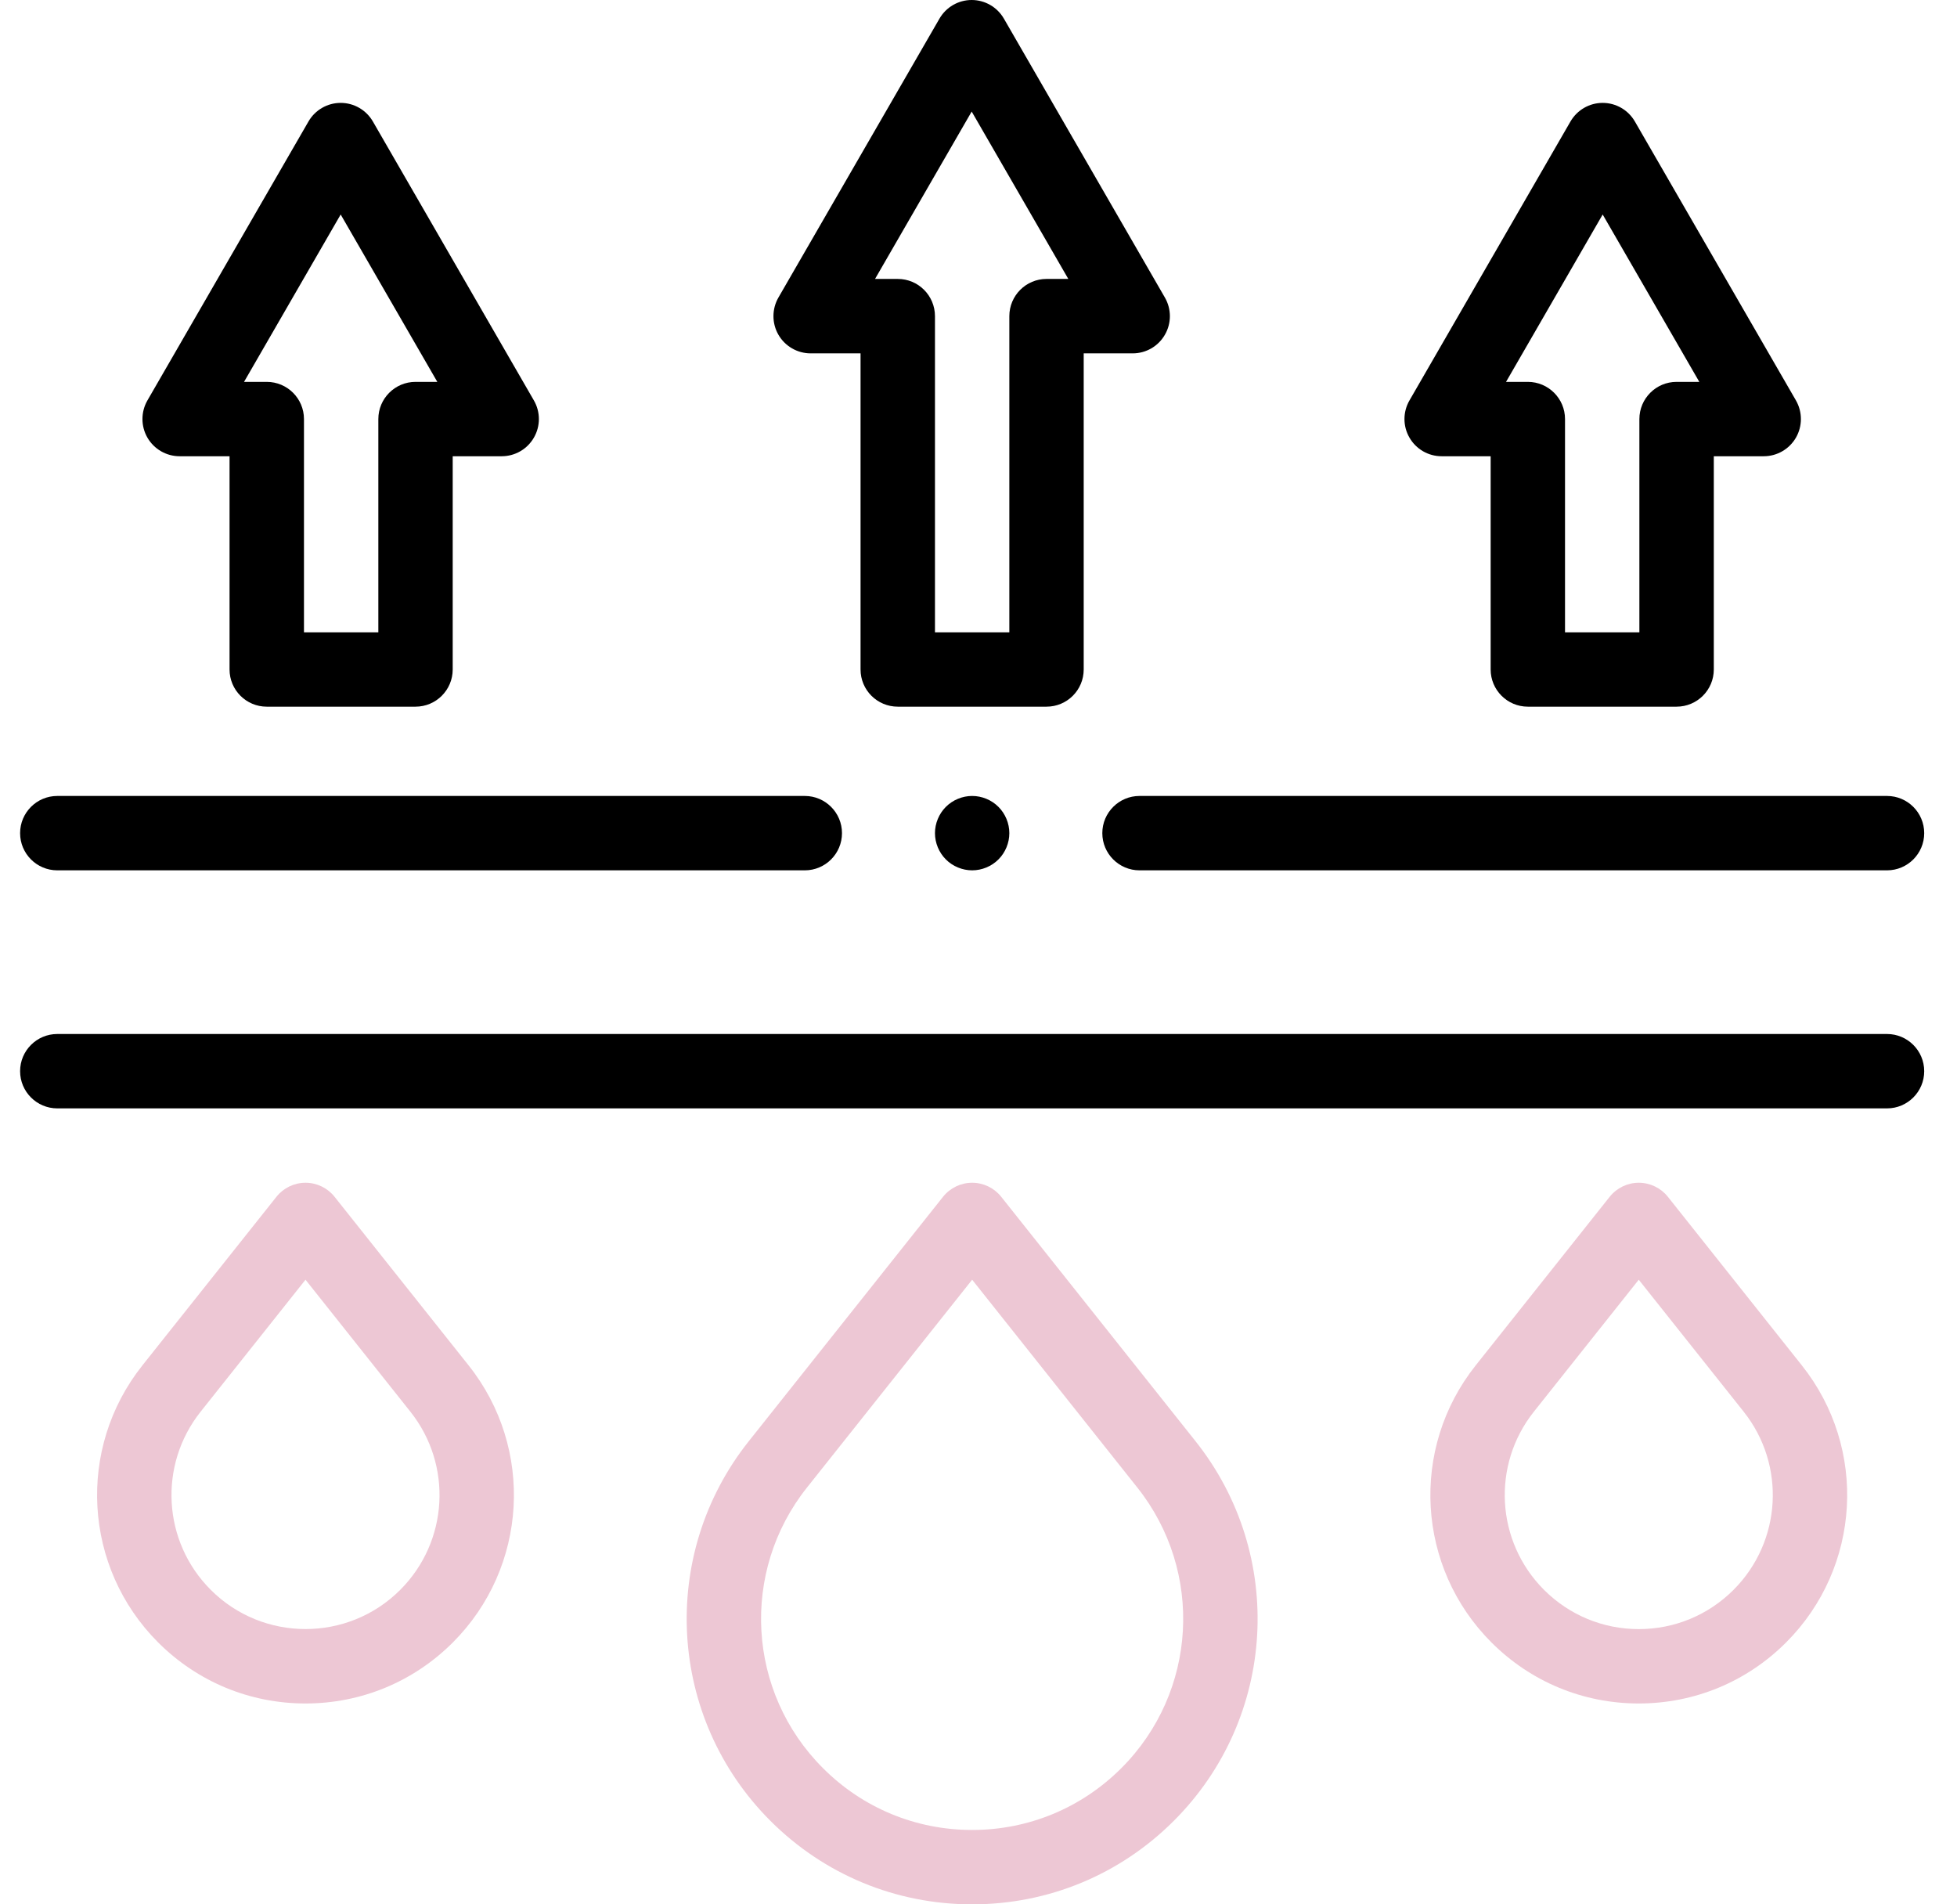
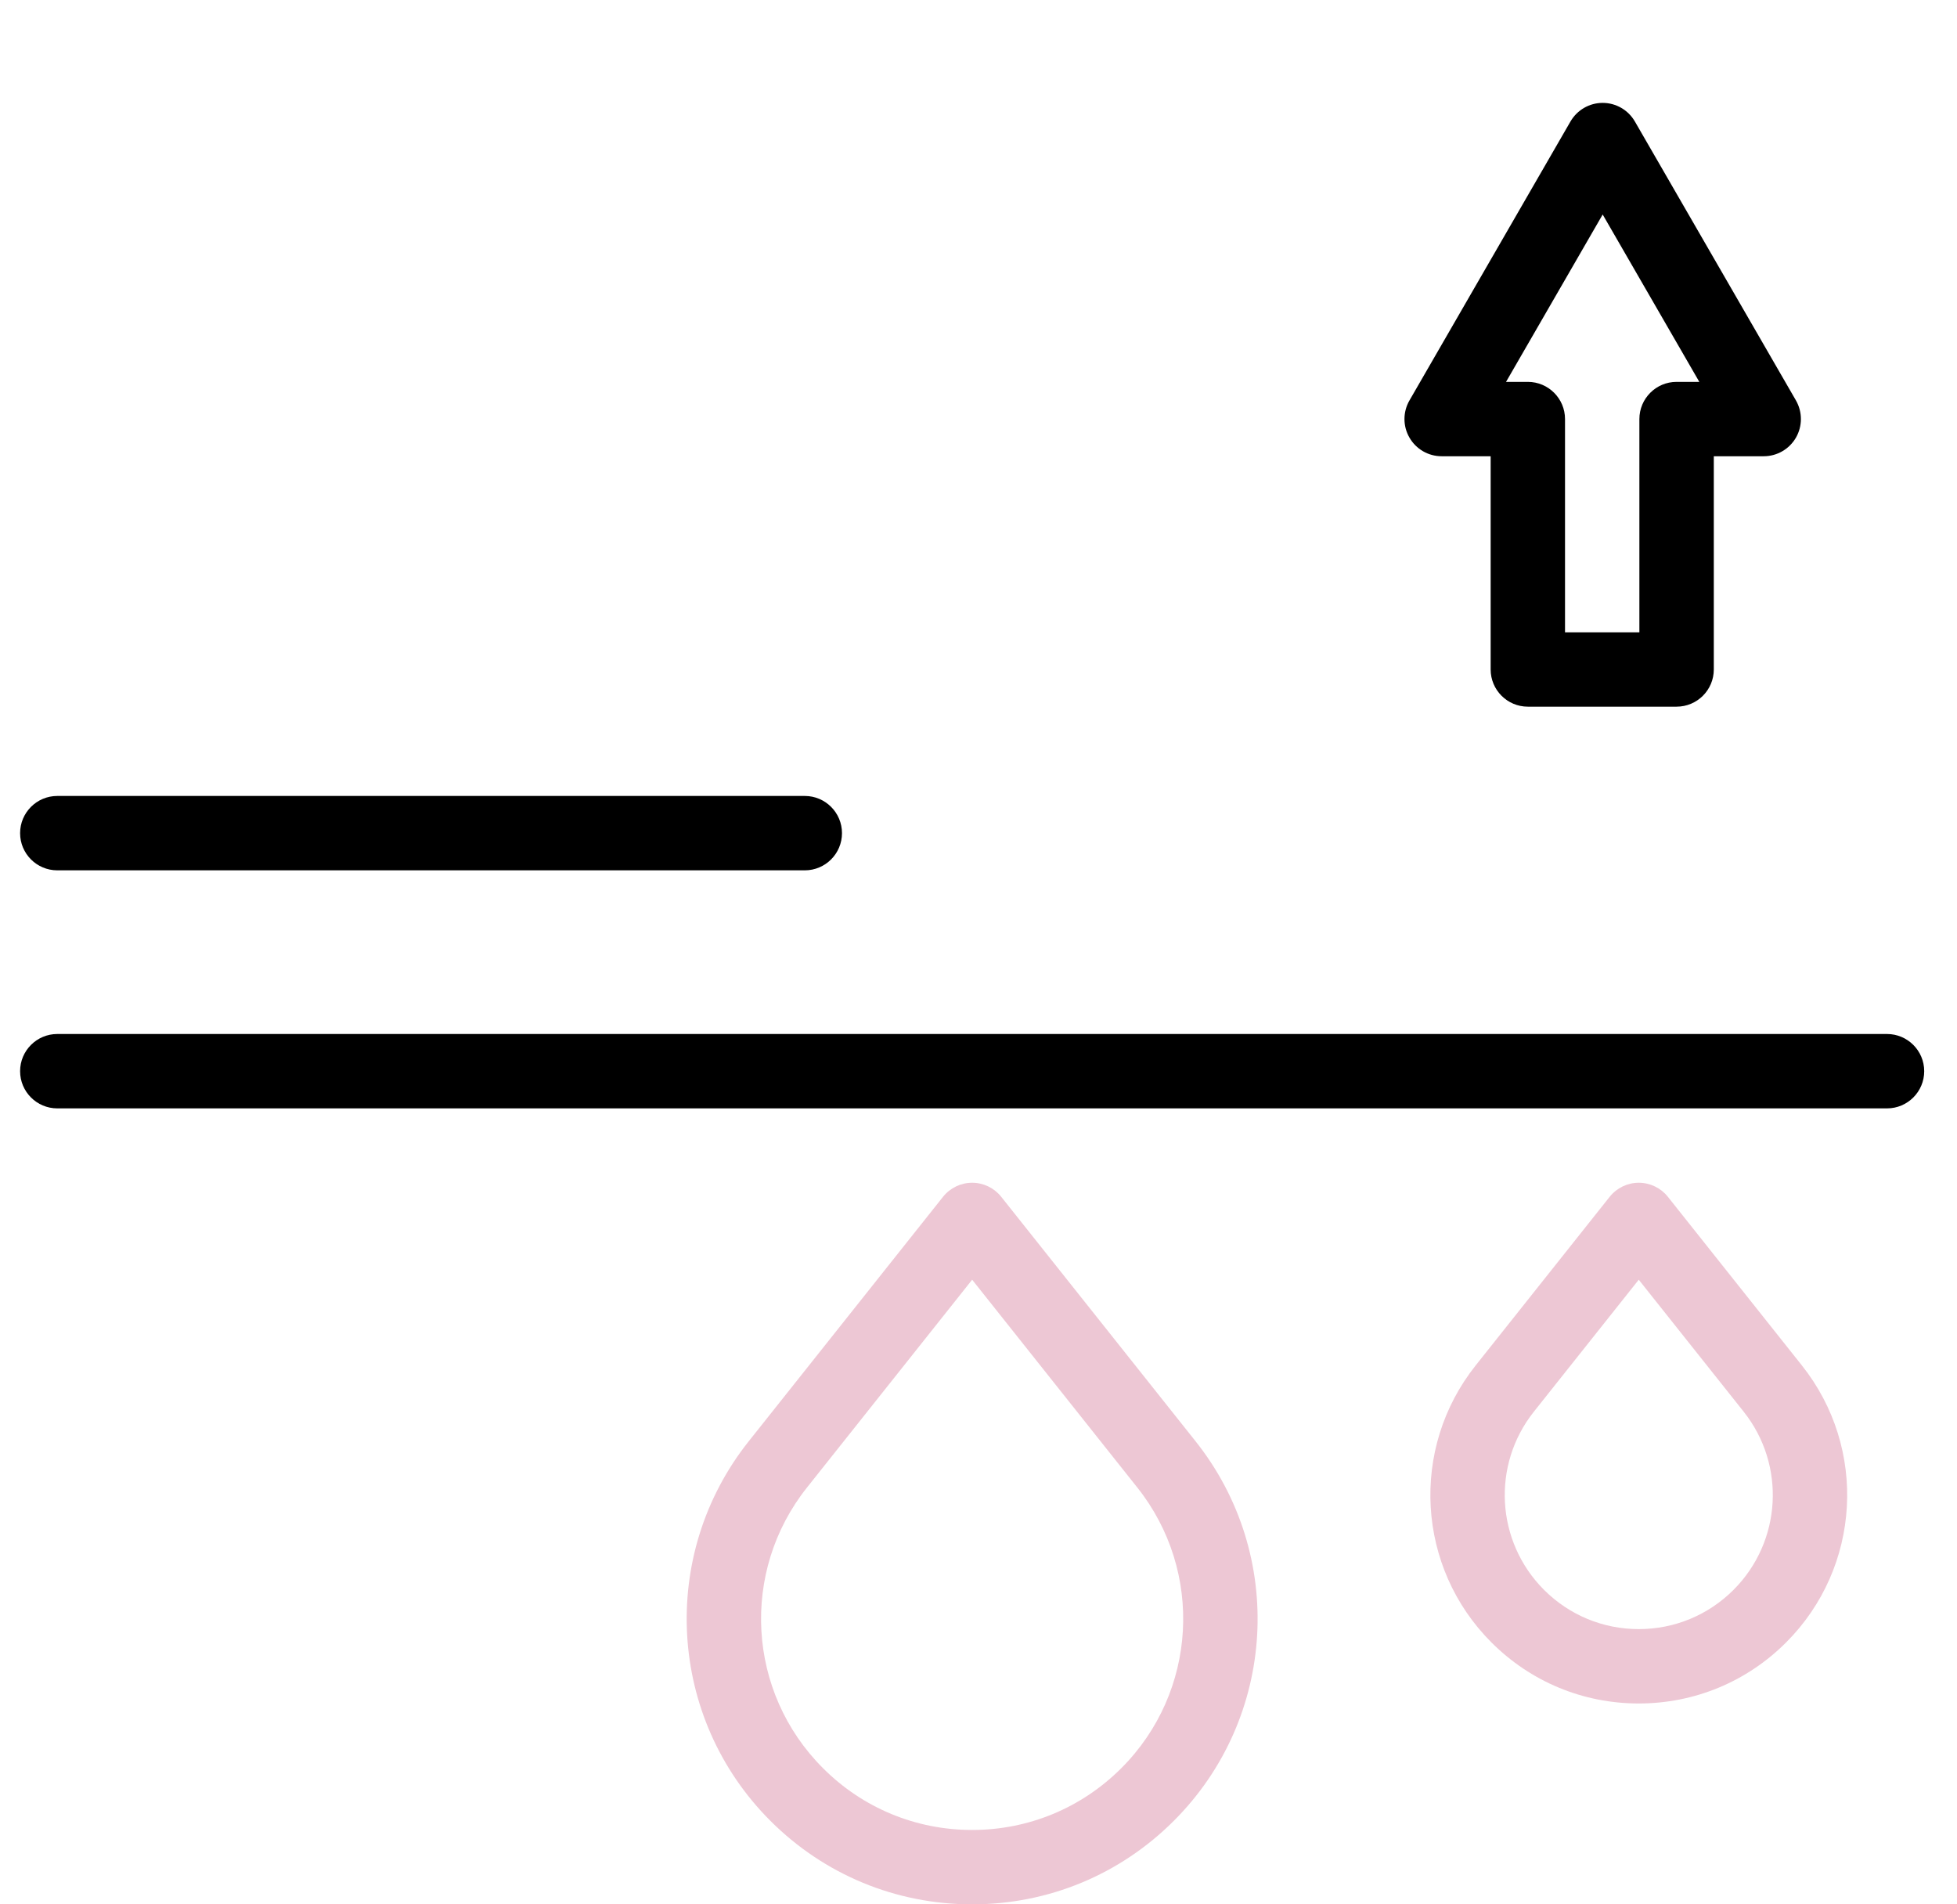
<svg xmlns="http://www.w3.org/2000/svg" width="37" height="36" viewBox="0 0 37 36" fill="none">
  <g clip-path="url(#clip0_52_49539)">
    <path d="M1.083 20.953H35.677C36.065 20.953 36.38 20.638 36.38 20.25C36.38 19.862 36.065 19.547 35.677 19.547H1.083C0.695 19.547 0.38 19.862 0.38 20.25C0.38 20.638 0.695 20.953 1.083 20.953Z" fill="black" />
    <path d="M1.083 16.453H15.216C15.604 16.453 15.919 16.138 15.919 15.75C15.919 15.362 15.604 15.047 15.216 15.047H1.083C0.695 15.047 0.38 15.362 0.38 15.75C0.38 16.138 0.695 16.453 1.083 16.453Z" fill="black" />
-     <path d="M21.544 16.453H35.677C36.065 16.453 36.38 16.138 36.38 15.75C36.38 15.362 36.065 15.047 35.677 15.047H21.544C21.156 15.047 20.841 15.362 20.841 15.75C20.841 16.138 21.156 16.453 21.544 16.453Z" fill="black" />
-     <path d="M18.38 16.453C18.565 16.453 18.746 16.378 18.877 16.247C19.008 16.116 19.083 15.935 19.083 15.75C19.083 15.565 19.008 15.384 18.877 15.253C18.746 15.122 18.565 15.047 18.38 15.047C18.195 15.047 18.014 15.122 17.883 15.253C17.752 15.384 17.677 15.565 17.677 15.75C17.677 15.935 17.752 16.116 17.883 16.247C18.014 16.378 18.195 16.453 18.38 16.453Z" fill="black" />
    <path d="M18.38 36C19.821 36 21.176 35.439 22.195 34.419C24.137 32.478 24.312 29.394 22.604 27.246L18.93 22.625C18.797 22.457 18.594 22.359 18.38 22.359C18.165 22.359 17.963 22.457 17.829 22.625L14.156 27.246C12.448 29.395 12.623 32.478 14.564 34.42C15.583 35.439 16.938 36 18.38 36ZM18.38 24.192L21.503 28.121C22.766 29.71 22.636 31.99 21.201 33.425C20.447 34.179 19.445 34.594 18.38 34.594C17.314 34.594 16.312 34.179 15.559 33.425C14.123 31.99 13.993 29.71 15.257 28.121L18.38 24.192Z" fill="#EDC7D4" />
-     <path d="M5.776 32.203C6.828 32.203 7.818 31.793 8.562 31.049C9.979 29.632 10.107 27.38 8.86 25.812L6.326 22.625C6.193 22.457 5.99 22.359 5.776 22.359C5.562 22.359 5.359 22.457 5.226 22.625L2.692 25.812C1.445 27.381 1.573 29.632 2.99 31.049C3.734 31.793 4.724 32.203 5.776 32.203ZM5.776 24.192L7.759 26.687C8.561 27.696 8.479 29.143 7.567 30.055C6.58 31.043 4.972 31.043 3.985 30.055C3.073 29.144 2.991 27.696 3.793 26.687L5.776 24.192Z" fill="#EDC7D4" />
    <path d="M30.983 32.203C32.036 32.203 33.025 31.793 33.769 31.049C35.186 29.632 35.315 27.381 34.067 25.812L31.534 22.625C31.401 22.457 31.198 22.359 30.983 22.359C30.769 22.359 30.567 22.457 30.433 22.625L27.9 25.812C26.652 27.381 26.781 29.632 28.198 31.049C28.942 31.793 29.931 32.203 30.983 32.203ZM32.967 26.687C33.769 27.696 33.686 29.143 32.775 30.055C32.296 30.533 31.66 30.797 30.983 30.797C30.307 30.797 29.671 30.533 29.192 30.055C28.281 29.143 28.198 27.696 29 26.687L30.983 24.192L32.967 26.687Z" fill="#EDC7D4" />
-     <path d="M16.974 13.359H19.786C20.174 13.359 20.489 13.045 20.489 12.656V6.68H21.416C21.667 6.68 21.899 6.546 22.024 6.328C22.15 6.111 22.15 5.843 22.024 5.625L18.98 0.352C18.854 0.134 18.622 0 18.371 0C18.12 0 17.888 0.134 17.762 0.352L14.717 5.625C14.592 5.843 14.592 6.111 14.717 6.328C14.843 6.546 15.075 6.68 15.326 6.68H16.27V12.656C16.27 13.045 16.585 13.359 16.974 13.359ZM19.083 11.953H17.677V5.977C17.677 5.588 17.362 5.273 16.974 5.273H16.544L18.371 2.109L20.198 5.273H19.786C19.398 5.273 19.083 5.588 19.083 5.977V11.953Z" fill="black" />
-     <path d="M5.043 13.359H7.856C8.244 13.359 8.559 13.044 8.559 12.656V8.625H9.485C9.737 8.625 9.969 8.491 10.094 8.273C10.22 8.056 10.22 7.788 10.094 7.57L7.05 2.297C6.924 2.079 6.692 1.945 6.441 1.945C6.19 1.945 5.957 2.079 5.832 2.297L2.787 7.57C2.662 7.788 2.662 8.056 2.787 8.273C2.913 8.491 3.145 8.625 3.396 8.625H4.34V12.656C4.34 13.044 4.655 13.359 5.043 13.359ZM7.153 11.953H5.747V7.922C5.747 7.534 5.432 7.219 5.043 7.219H4.614L6.441 4.055L8.268 7.219H7.856C7.468 7.219 7.153 7.534 7.153 7.922V11.953H7.153Z" fill="black" />
    <path d="M28.886 13.359H31.698C32.087 13.359 32.402 13.044 32.402 12.656V8.625H33.346C33.597 8.625 33.829 8.491 33.955 8.273C34.08 8.056 34.08 7.788 33.955 7.57L30.91 2.297C30.784 2.079 30.552 1.945 30.301 1.945C30.05 1.945 29.818 2.079 29.692 2.297L26.648 7.57C26.522 7.788 26.522 8.056 26.648 8.273C26.773 8.491 27.005 8.625 27.256 8.625H28.183V12.656C28.183 13.044 28.498 13.359 28.886 13.359ZM30.995 11.953H29.589V7.922C29.589 7.534 29.274 7.219 28.886 7.219H28.474L30.301 4.055L32.128 7.219H31.698C31.31 7.219 30.995 7.534 30.995 7.922L30.995 11.953Z" fill="black" />
  </g>
  <defs>
    <clipPath id="clip0_52_49539">
      <rect width="36" height="36" fill="white" transform="matrix(-1 0 0 1 36.38 0)" />
    </clipPath>
  </defs>
</svg>